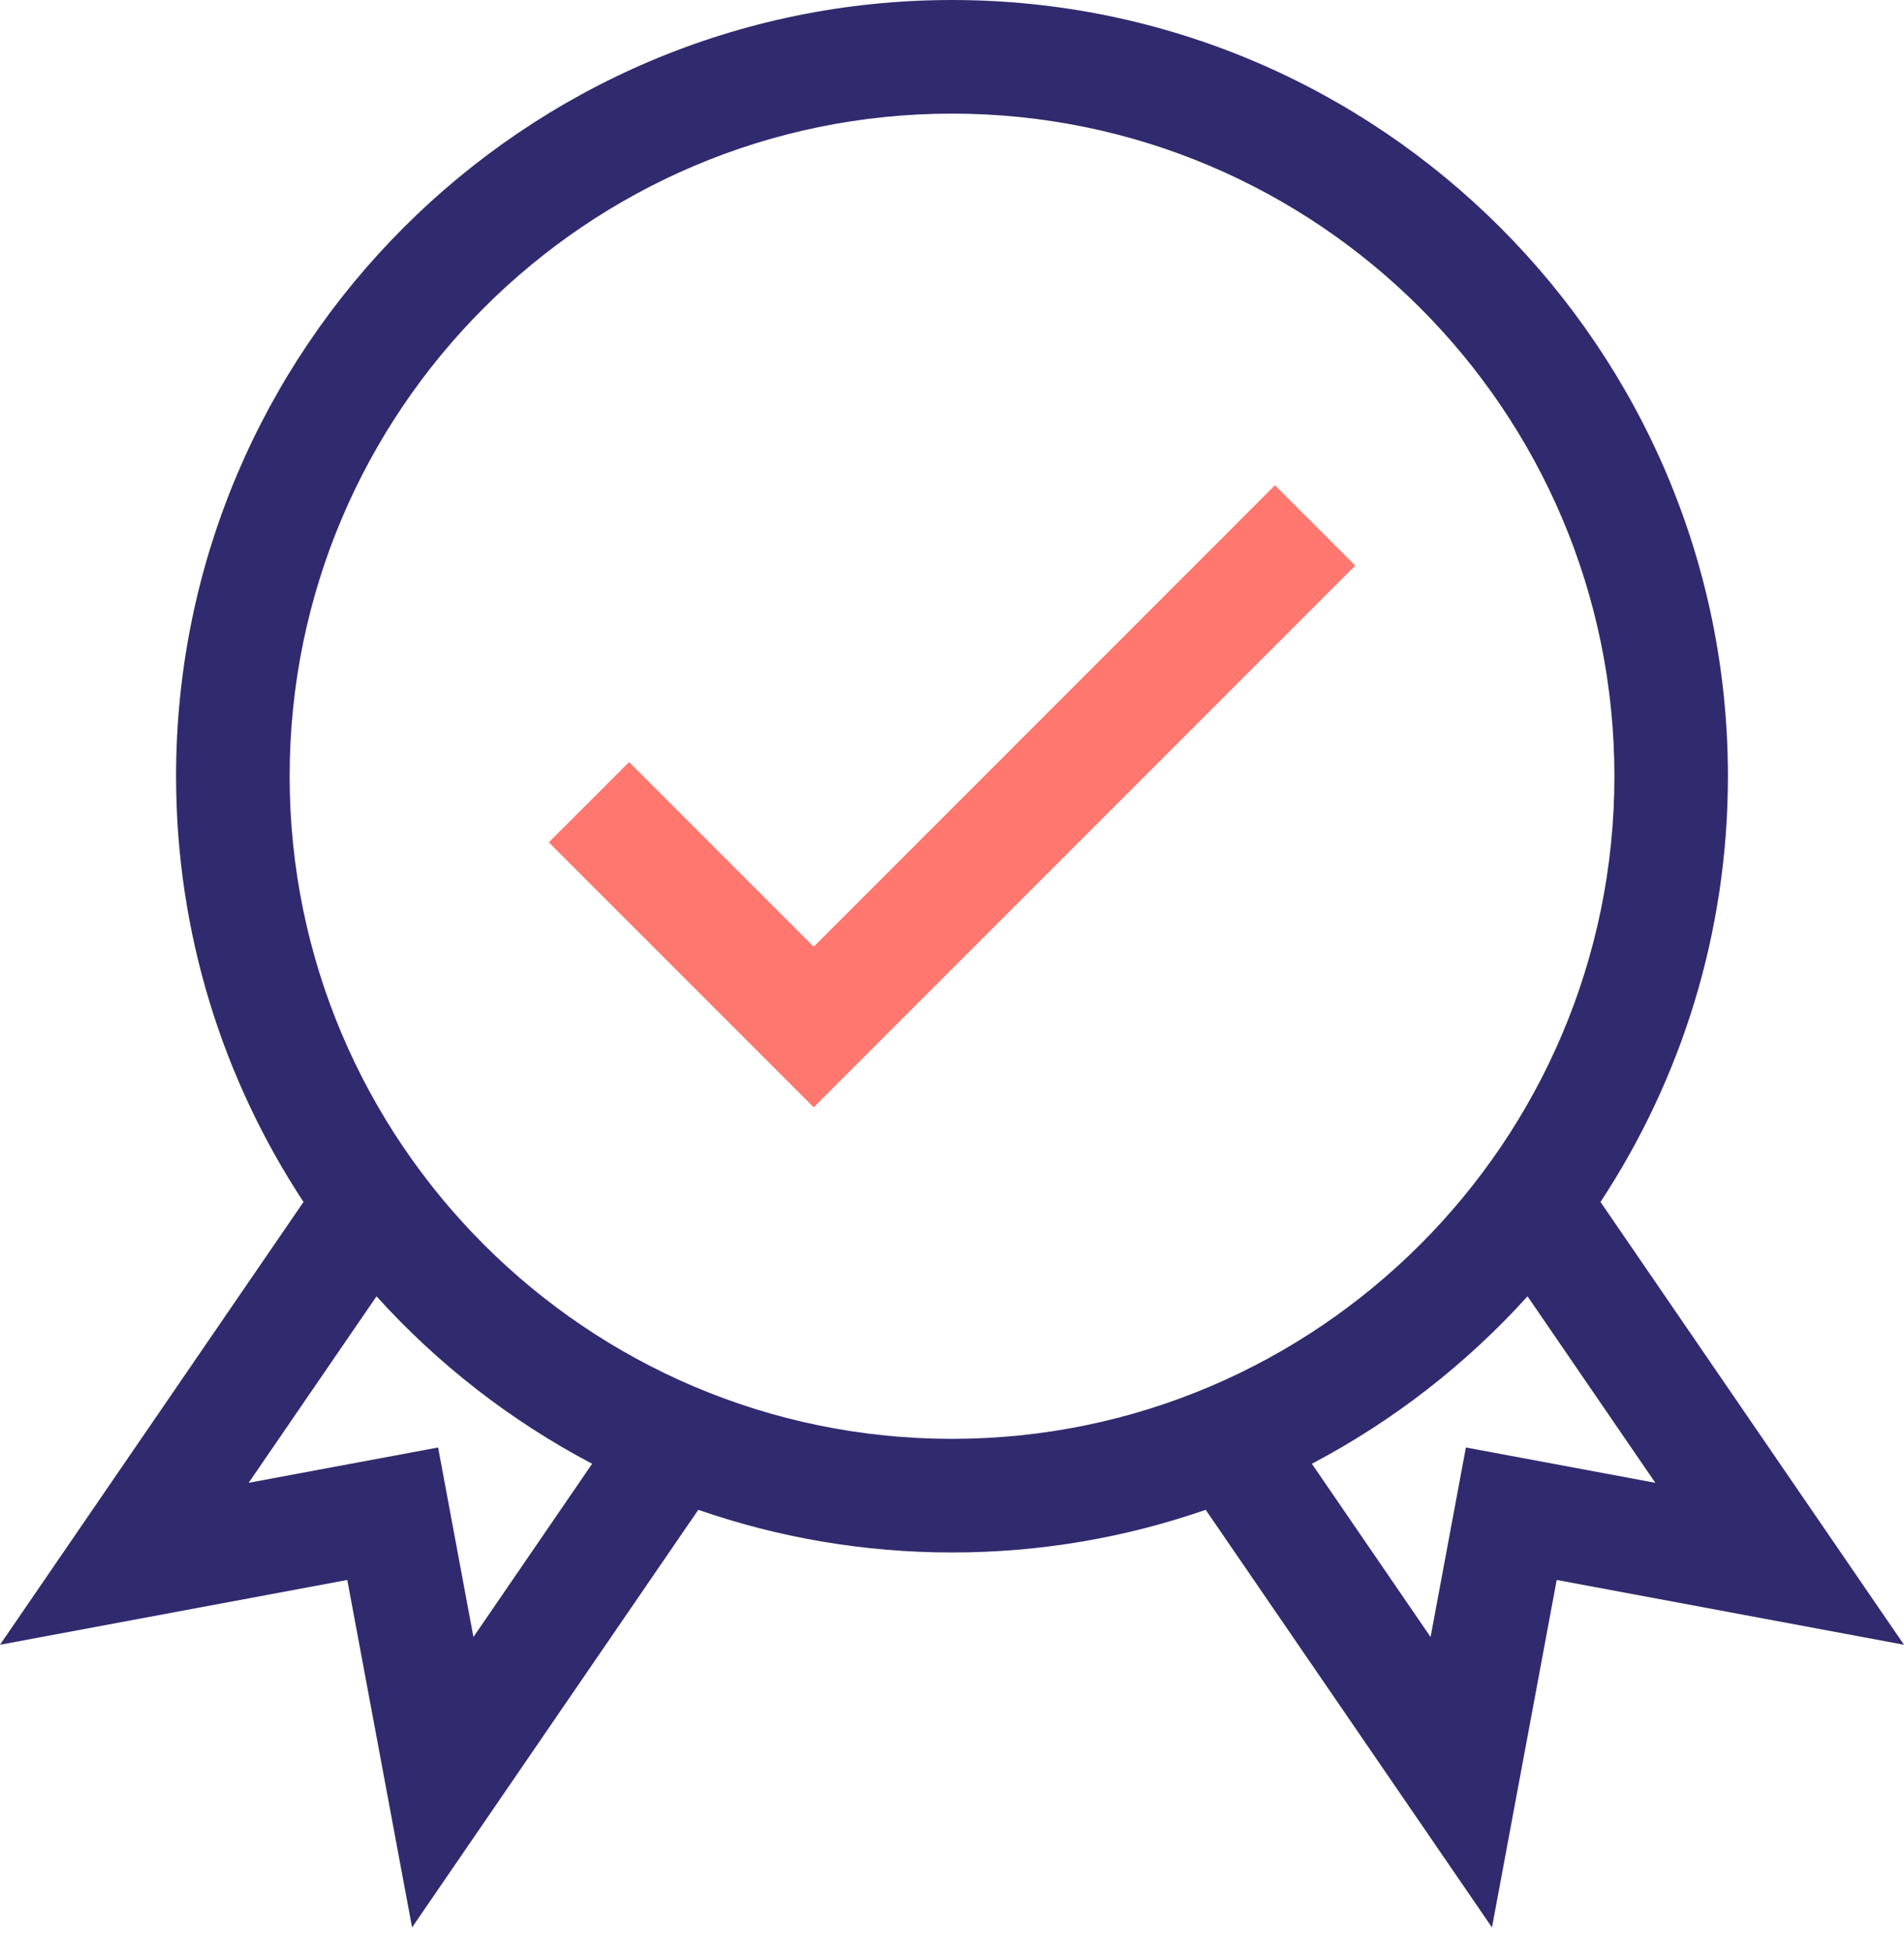
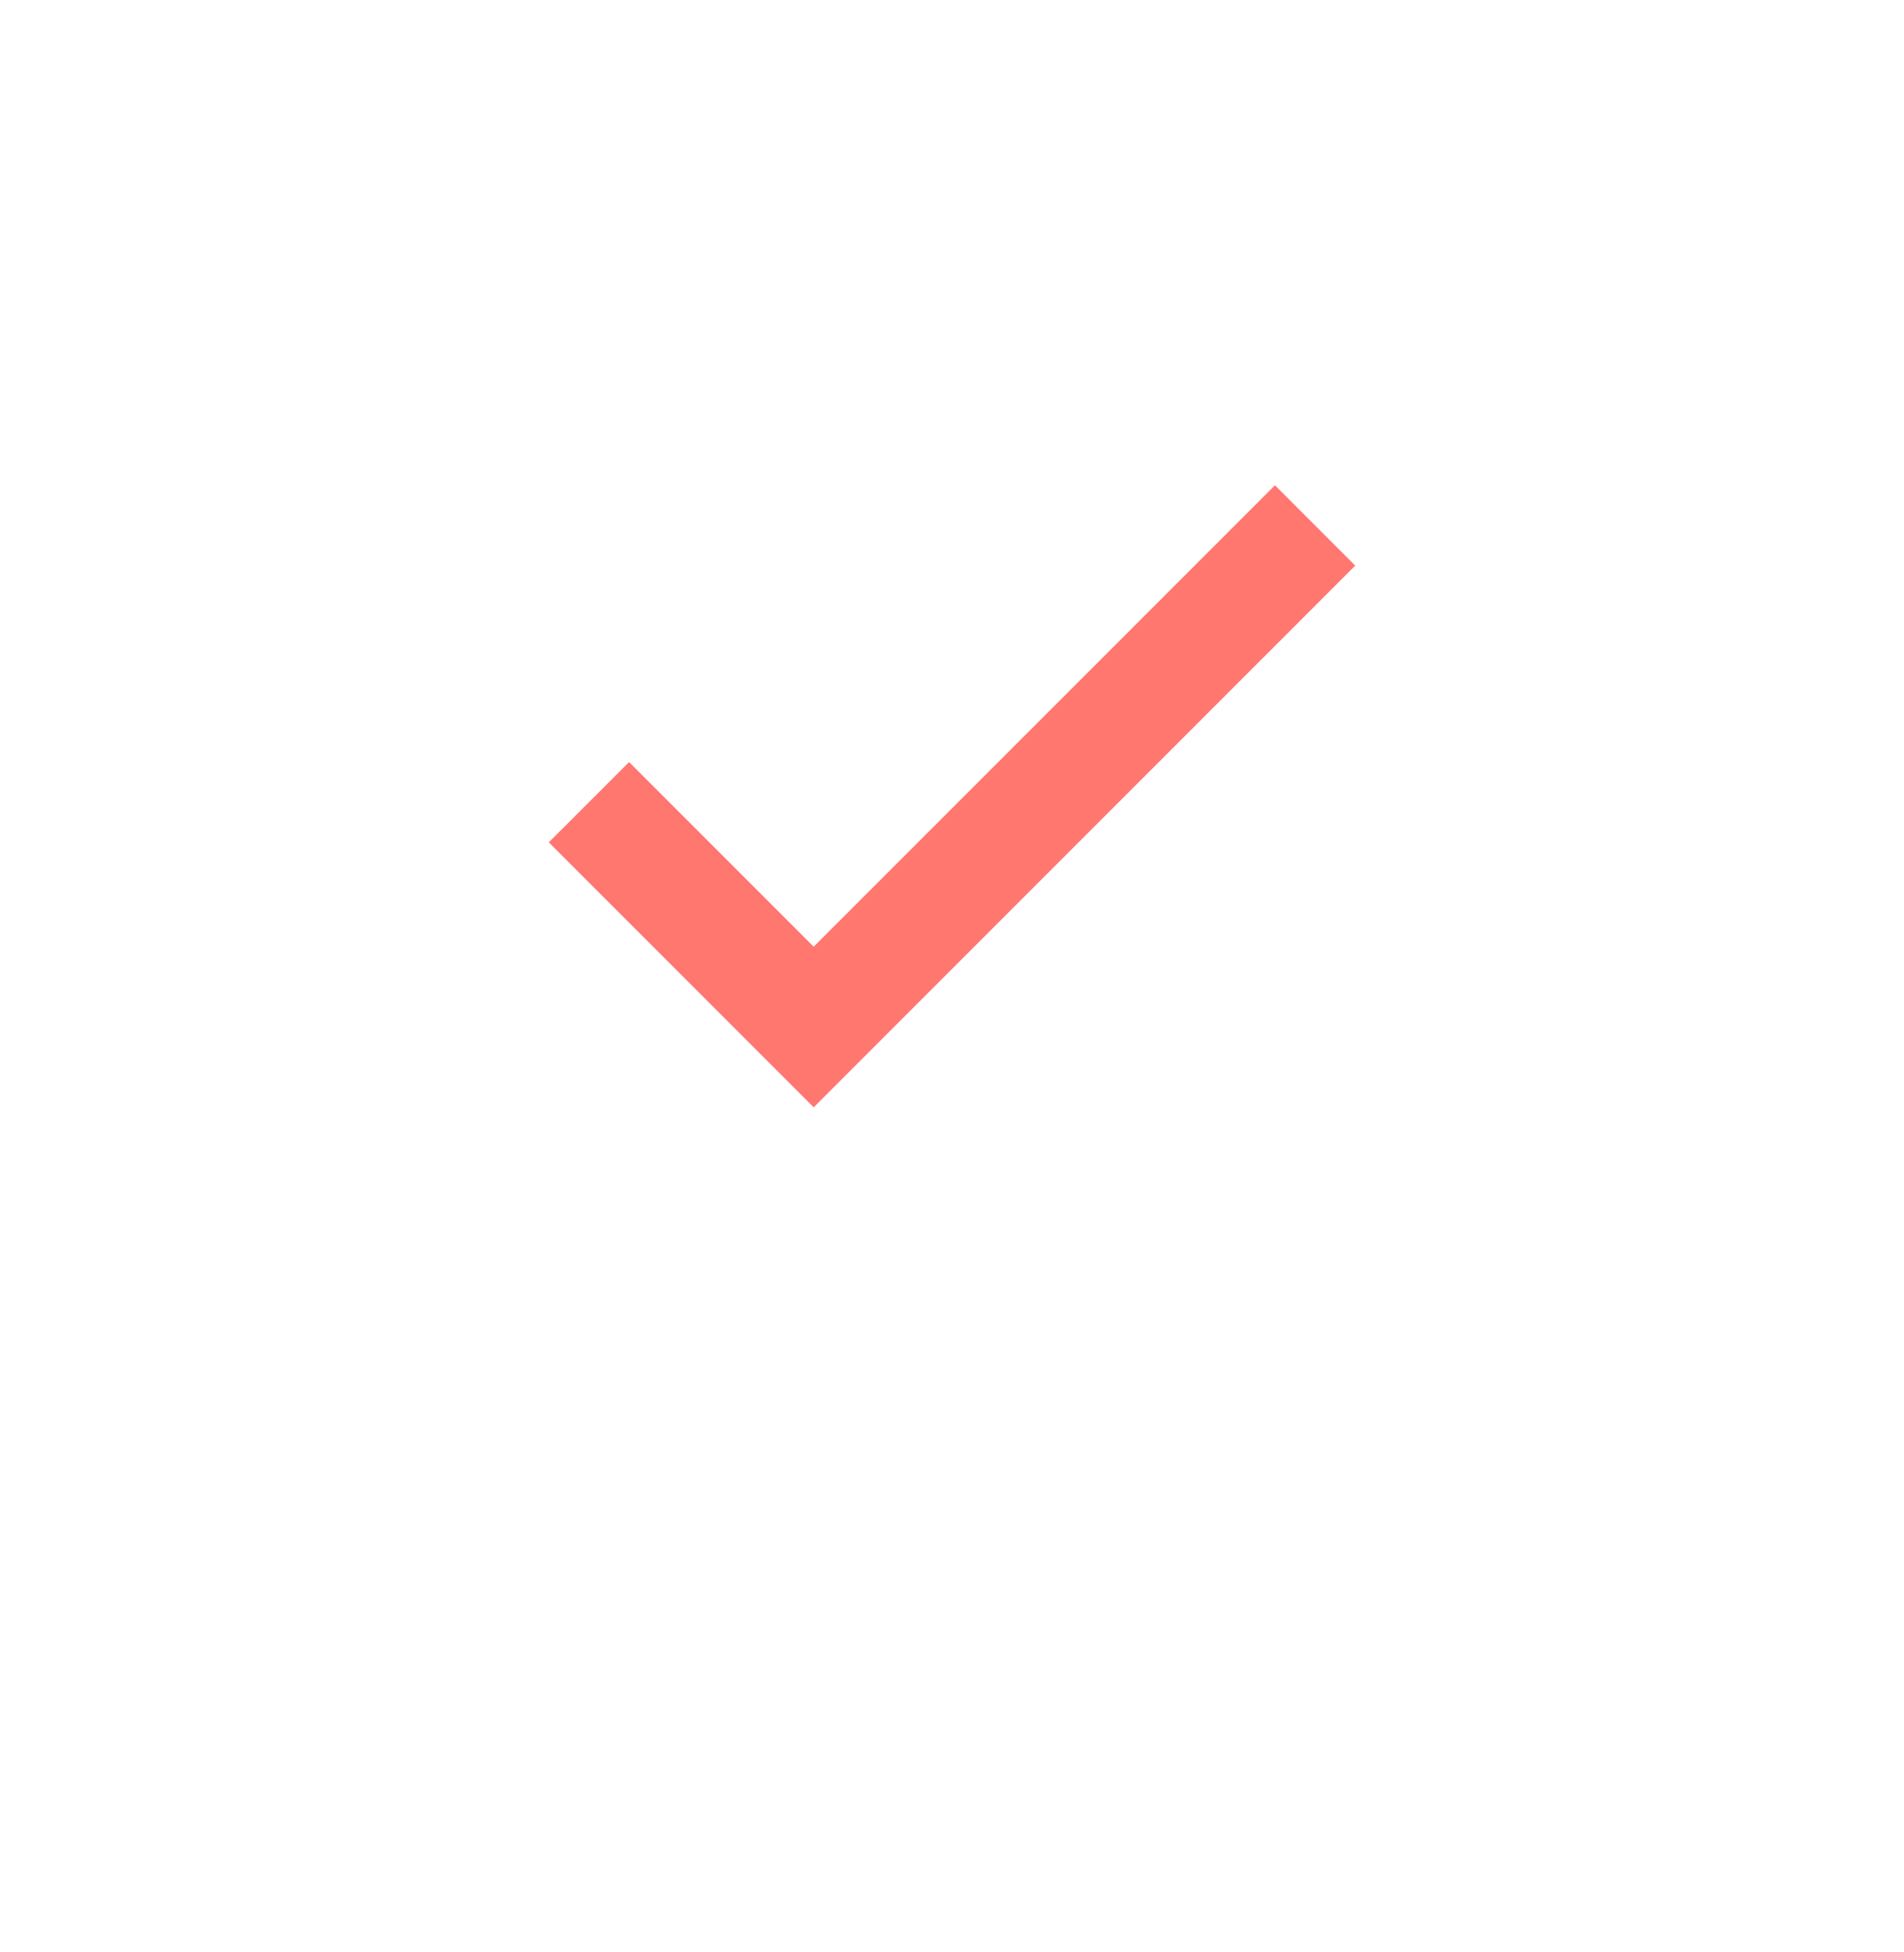
<svg xmlns="http://www.w3.org/2000/svg" width="40px" height="41px" viewBox="0 0 40 41" version="1.1">
  <title>guarantee</title>
  <g id="Flow-Name-(mobile)" stroke="none" stroke-width="1" fill="none" fill-rule="evenodd">
    <g id="1a-home" transform="translate(-24, -2957)" fill-rule="nonzero">
      <g id="section-3" transform="translate(24, 2688)">
        <g id="1" transform="translate(0, 268.5)">
          <g id="guarantee" transform="translate(0, 0.5)">
-             <path d="M33.624,25.241 C35.315,22.672 36.301,19.6 36.301,16.301 C36.301,7.312 28.988,0 20,0 C11.012,0 3.699,7.312 3.699,16.301 C3.699,19.6 4.685,22.672 6.376,25.241 L0,34.54 L7.296,33.179 L8.657,40.476 L14.67,31.706 C16.341,32.286 18.134,32.602 20,32.602 C21.866,32.602 23.659,32.286 25.33,31.706 L31.344,40.476 L32.704,33.179 L40,34.54 L33.624,25.241 Z M9.946,34.377 L9.204,30.397 L5.224,31.139 L7.91,27.223 C9.196,28.645 10.729,29.839 12.44,30.739 L9.946,34.377 Z M6.085,16.301 C6.085,8.628 12.327,2.386 20,2.386 C27.673,2.386 33.916,8.628 33.916,16.301 C33.916,23.974 27.673,30.216 20,30.216 C12.327,30.216 6.085,23.974 6.085,16.301 Z M30.796,30.397 L30.054,34.377 L27.56,30.739 C29.271,29.839 30.804,28.645 32.091,27.223 L34.776,31.139 L30.796,30.397 Z" id="Shape" fill="#302B6E" />
            <polygon id="Path" fill="#FF776F" points="17.094 19.881 13.216 16.003 11.529 17.689 17.094 23.254 28.471 11.878 26.785 10.191" />
          </g>
        </g>
      </g>
    </g>
  </g>
</svg>